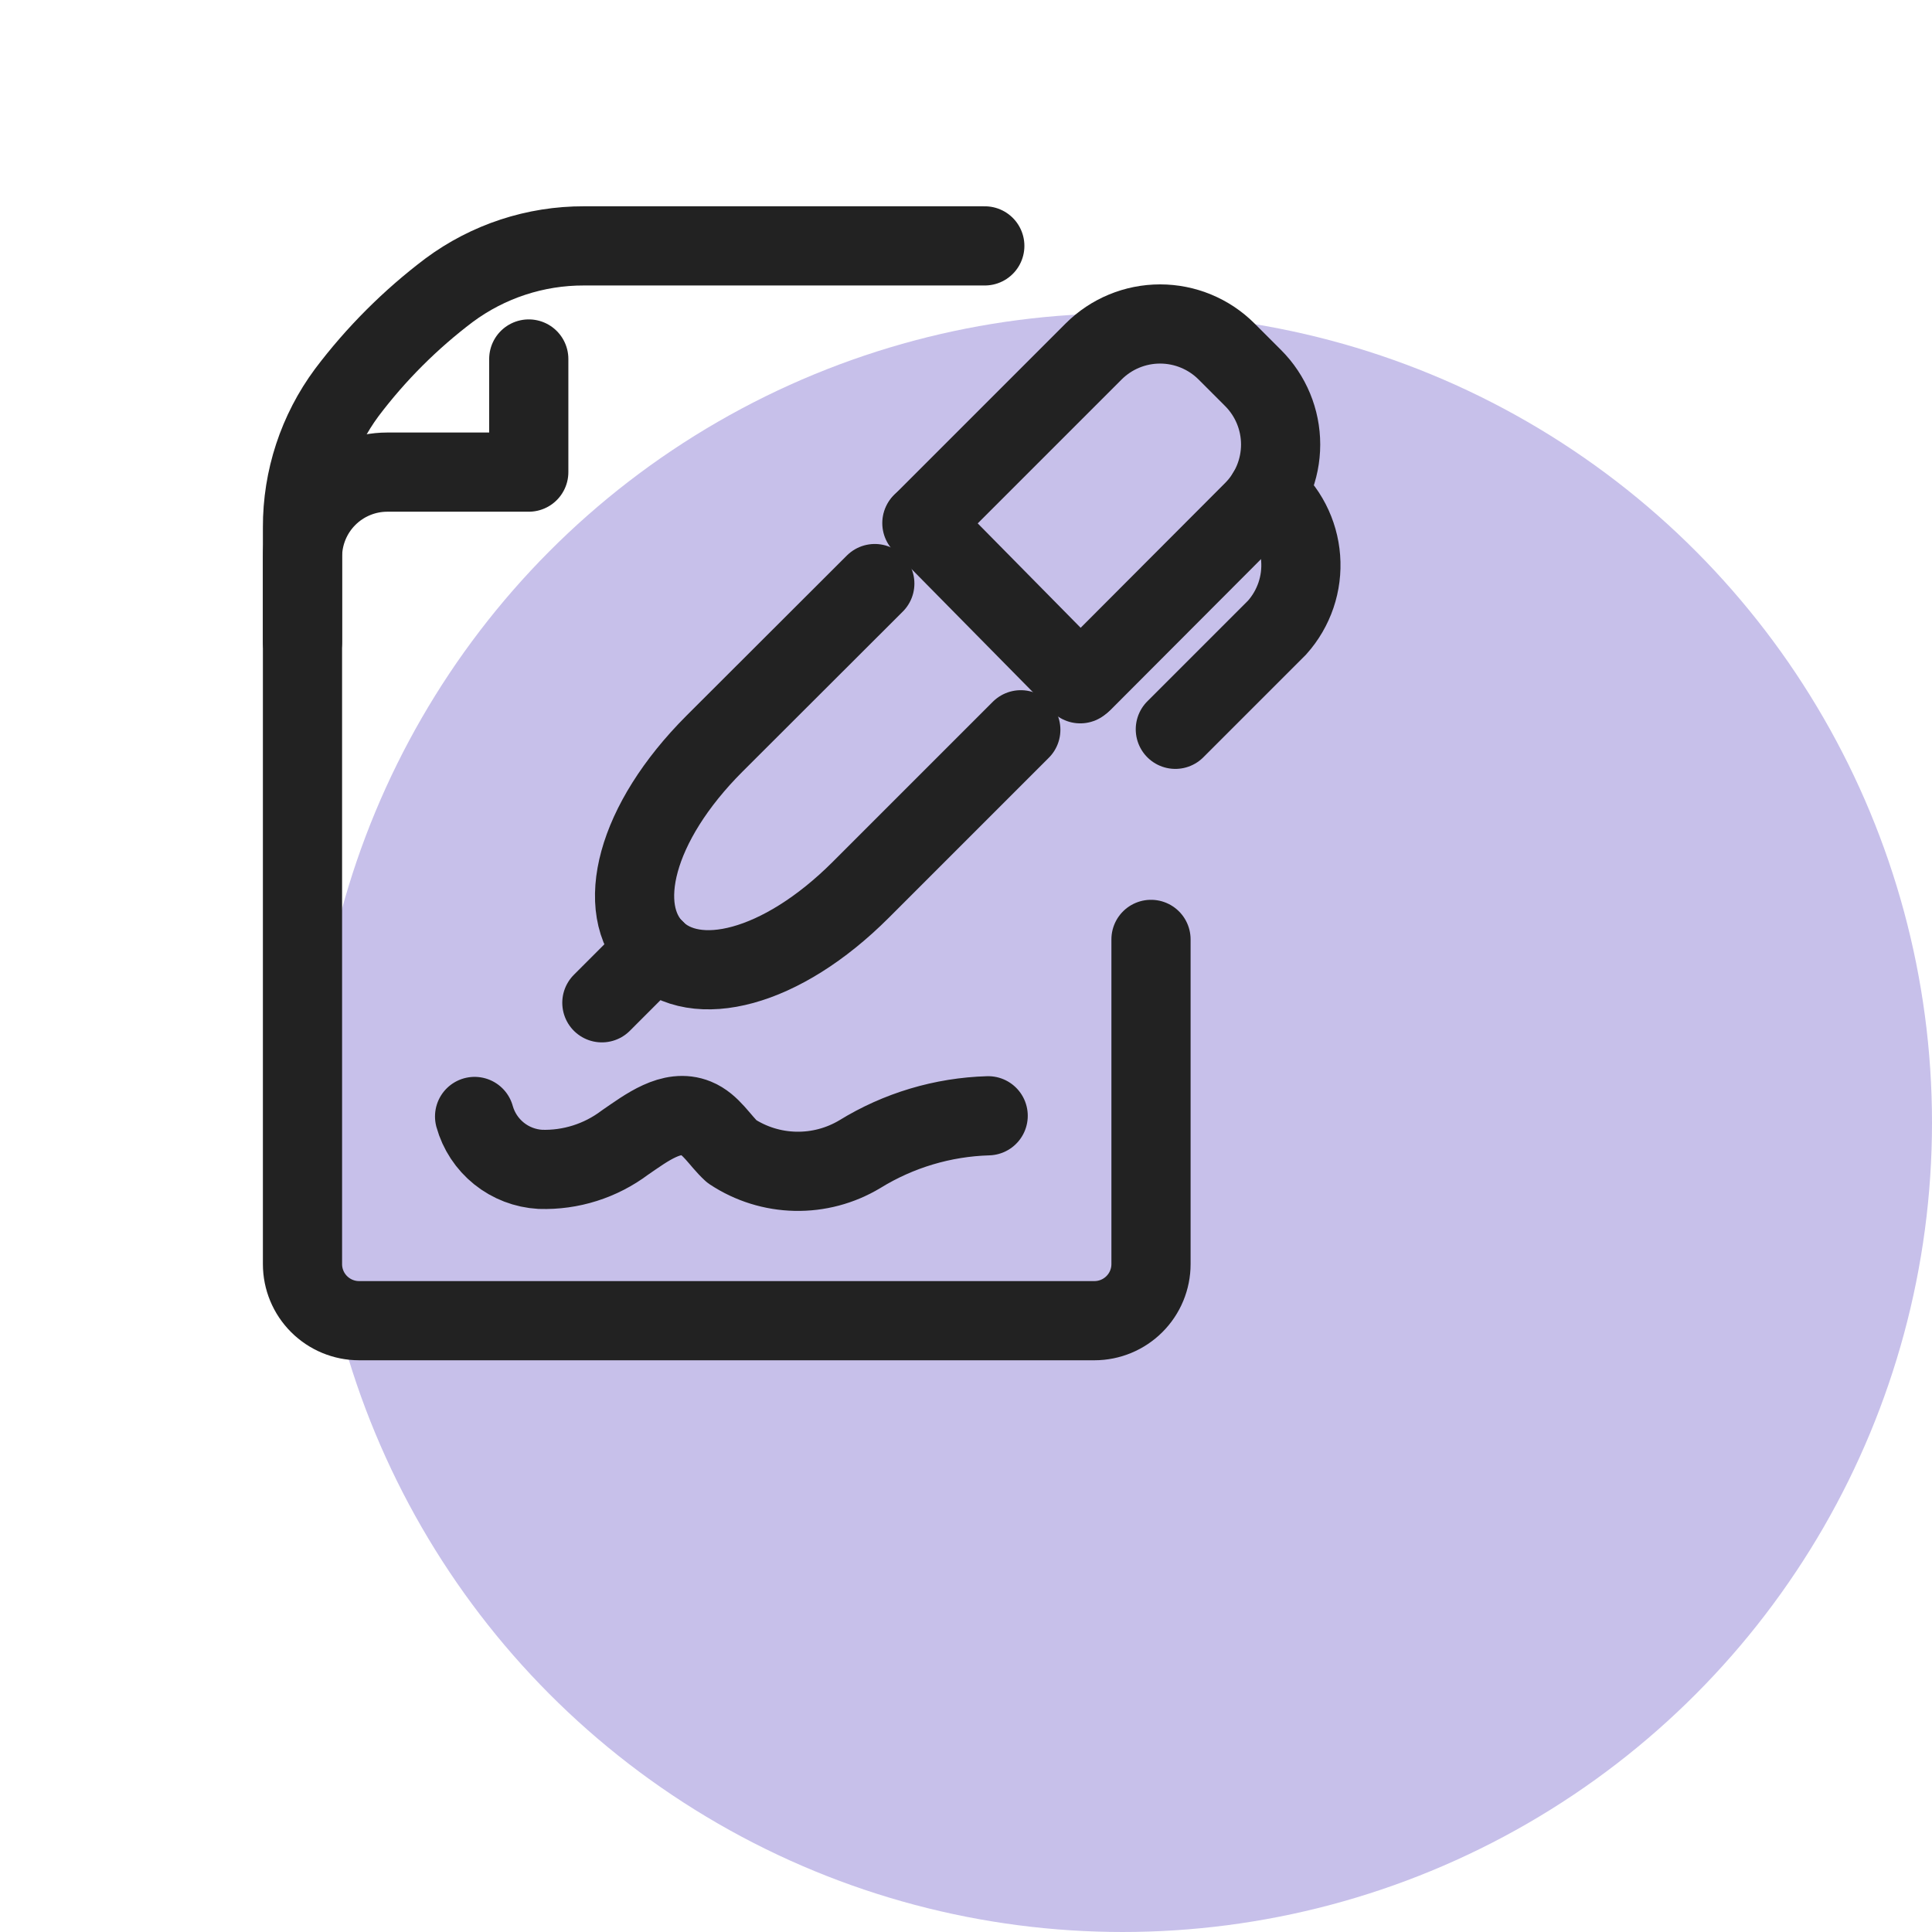
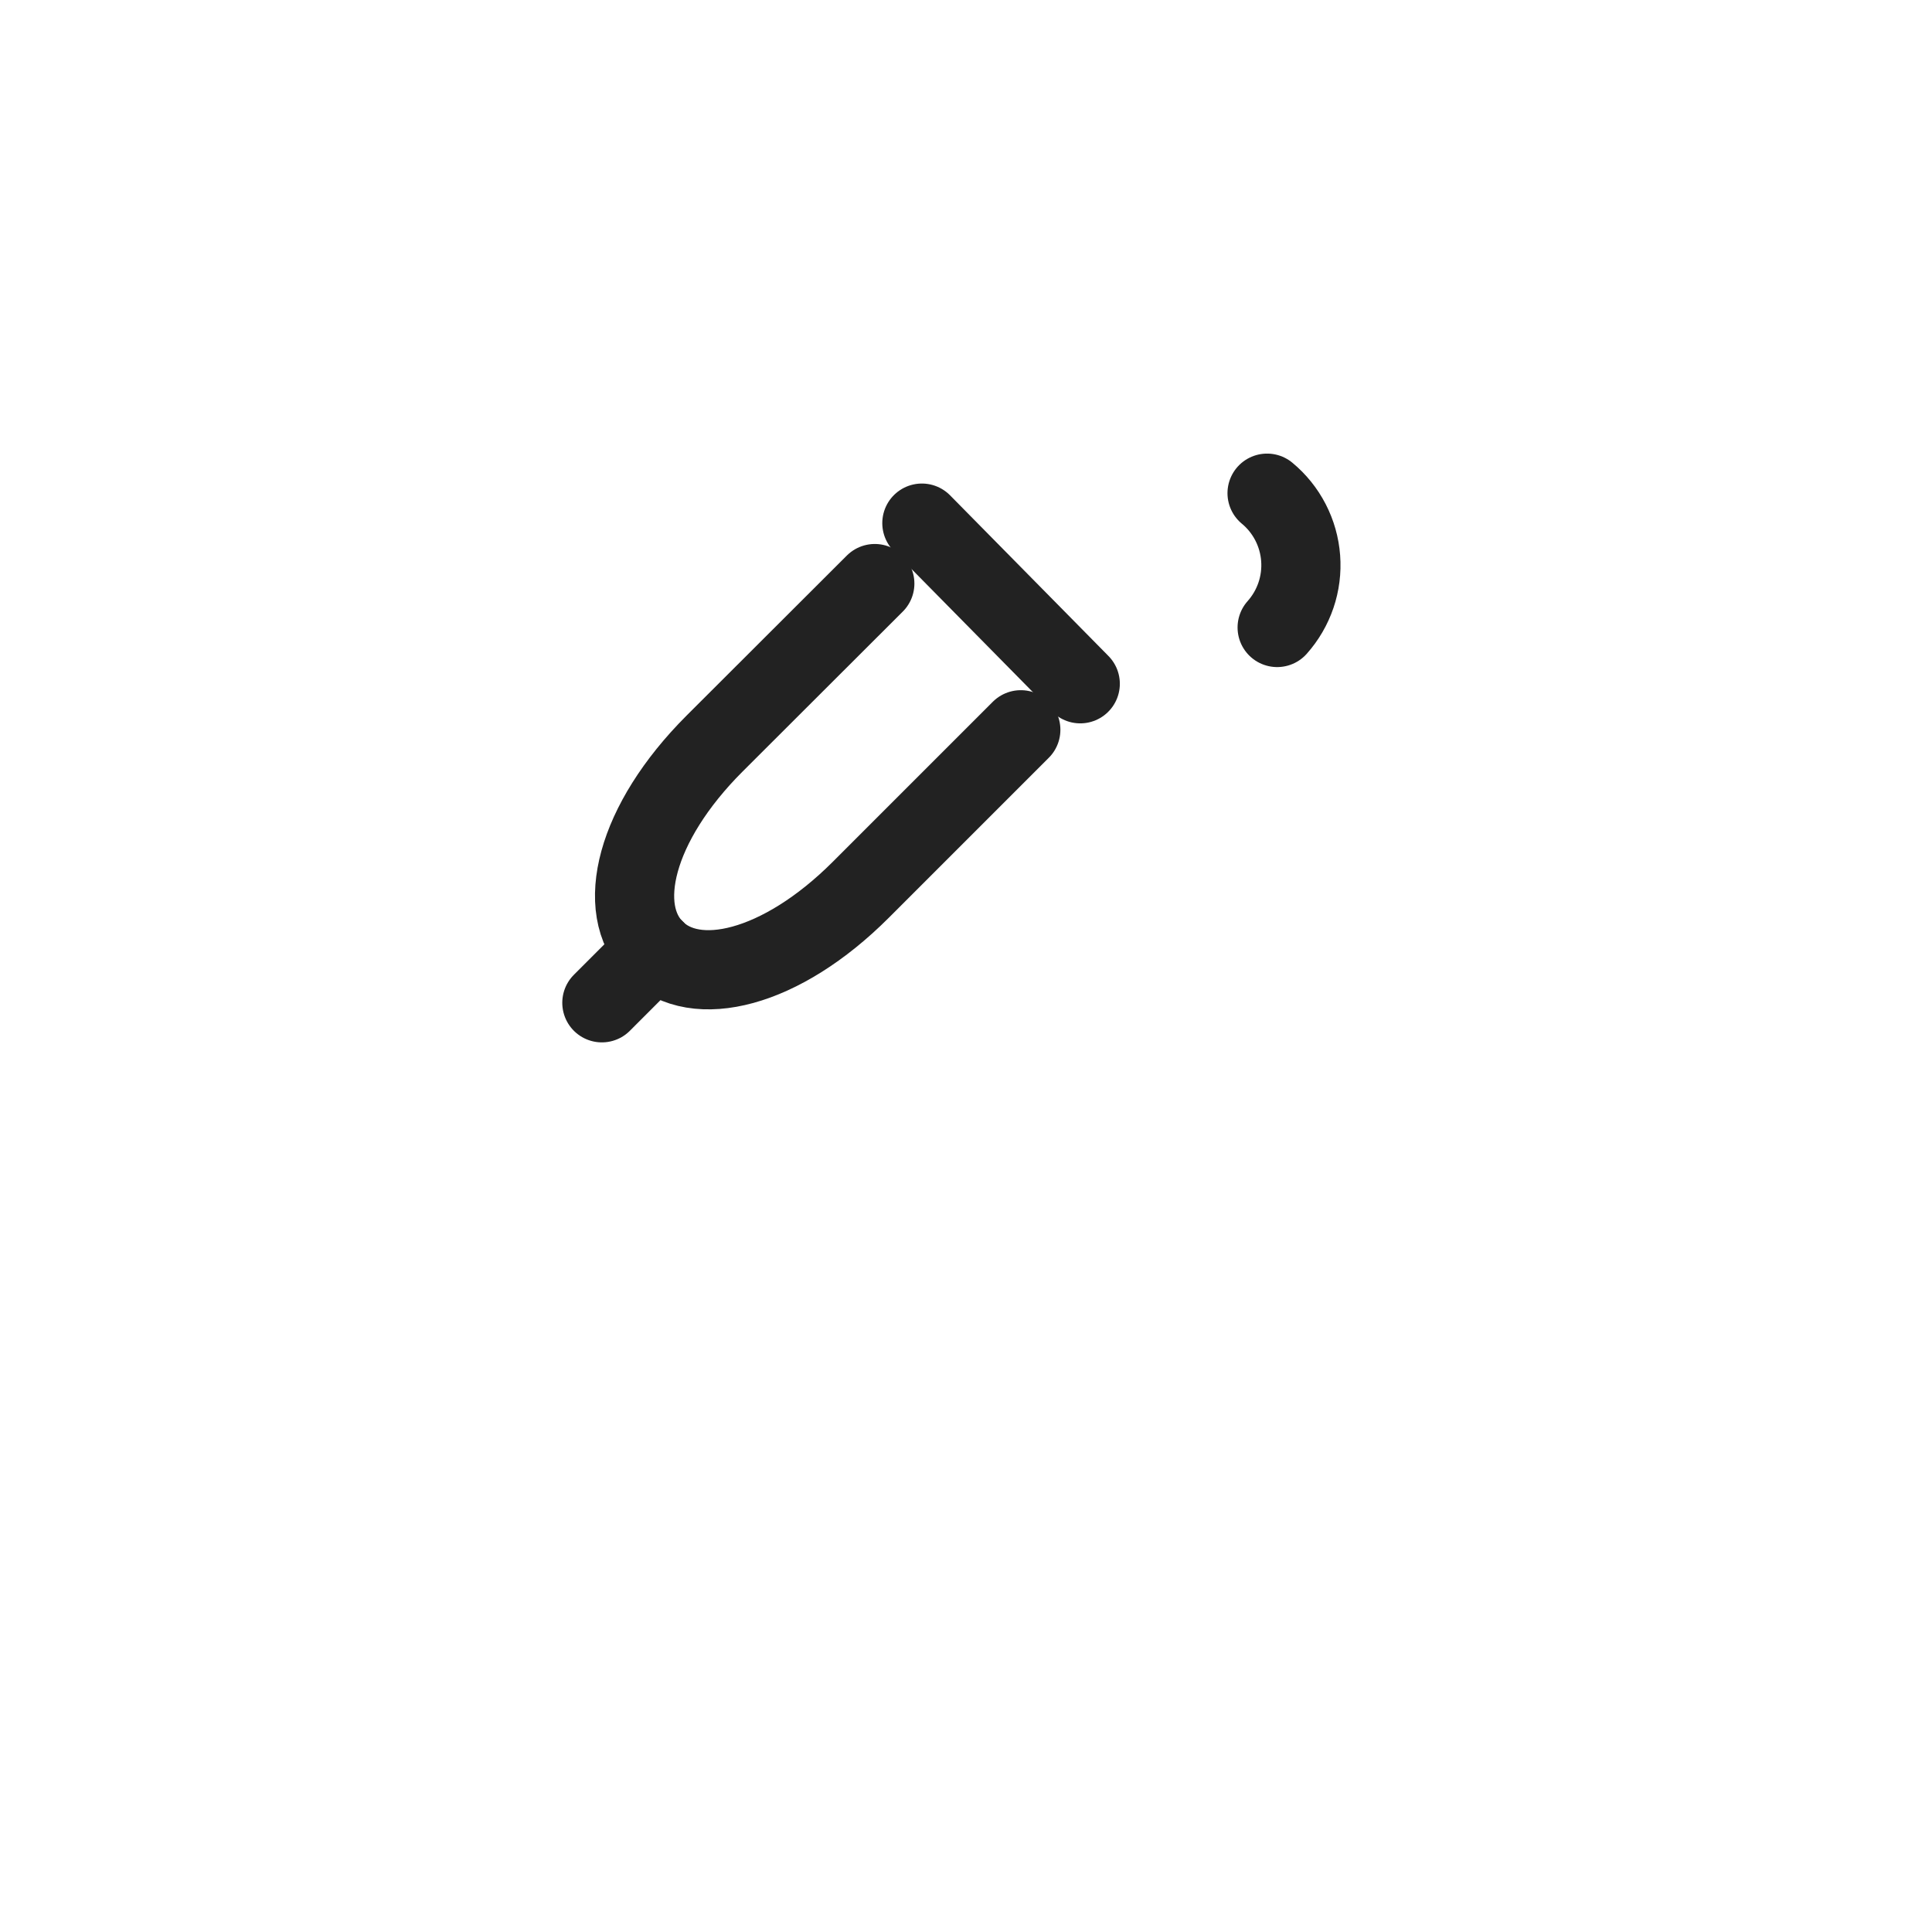
<svg xmlns="http://www.w3.org/2000/svg" width="74" height="74" viewBox="0 0 74 74" fill="none">
-   <circle cx="43" cy="43" r="31" fill="#C7C0EA" />
-   <path d="M37.72 9.418H22.369C20.508 9.412 18.695 10.008 17.2 11.117C15.72 12.235 14.402 13.552 13.285 15.032C12.176 16.527 11.58 18.34 11.586 20.201V48.418C11.586 48.993 11.814 49.544 12.221 49.95C12.627 50.356 13.178 50.585 13.753 50.585H41.919C42.494 50.585 43.045 50.356 43.451 49.95C43.858 49.544 44.086 48.993 44.086 48.418V35.981" stroke="#222222" stroke-width="3.033" stroke-linecap="round" stroke-linejoin="round" />
-   <path d="M20.253 13.75V18.083H14.836C13.974 18.083 13.147 18.426 12.538 19.035C11.928 19.645 11.586 20.471 11.586 21.333V24.583" stroke="#222222" stroke-width="3.033" stroke-linecap="round" stroke-linejoin="round" />
  <path d="M39.099 27.952L32.969 34.082C29.914 37.135 26.625 37.919 25.078 36.372C23.531 34.825 24.314 31.536 27.369 28.481L33.507 22.352" stroke="#222222" stroke-width="3.033" stroke-miterlimit="10" stroke-linecap="round" />
-   <path d="M35.335 20.016L41.889 13.462C42.564 12.787 43.48 12.409 44.434 12.409C45.388 12.409 46.303 12.787 46.979 13.462L47.997 14.48C48.672 15.155 49.051 16.071 49.051 17.026C49.051 17.981 48.672 18.897 47.997 19.572L41.484 26.1" stroke="#222222" stroke-width="3.033" stroke-miterlimit="10" stroke-linecap="round" />
  <path d="M23.053 38.409L25.089 36.372" stroke="#222222" stroke-width="3.033" stroke-miterlimit="10" stroke-linecap="round" />
  <path d="M35.31 20.037L41.376 26.19" stroke="#222222" stroke-width="3.033" stroke-miterlimit="10" stroke-linecap="round" />
-   <path d="M48.532 18.89C48.903 19.197 49.208 19.576 49.429 20.004C49.65 20.432 49.782 20.9 49.818 21.38C49.854 21.86 49.793 22.343 49.638 22.799C49.483 23.255 49.238 23.675 48.918 24.034L45.018 27.934" stroke="#222222" stroke-width="3.033" stroke-miterlimit="10" stroke-linecap="round" />
-   <path d="M18.178 42.763C18.333 43.321 18.66 43.817 19.111 44.18C19.563 44.544 20.117 44.756 20.695 44.789C21.86 44.827 23.003 44.465 23.935 43.764C24.764 43.197 25.726 42.451 26.656 42.83C27.239 43.066 27.566 43.678 28.03 44.104C28.754 44.582 29.599 44.845 30.466 44.863C31.334 44.882 32.189 44.654 32.933 44.208C34.414 43.295 36.109 42.788 37.849 42.737" stroke="#222222" stroke-width="3.033" stroke-linecap="round" stroke-linejoin="round" />
+   <path d="M48.532 18.89C48.903 19.197 49.208 19.576 49.429 20.004C49.65 20.432 49.782 20.9 49.818 21.38C49.854 21.86 49.793 22.343 49.638 22.799C49.483 23.255 49.238 23.675 48.918 24.034" stroke="#222222" stroke-width="3.033" stroke-miterlimit="10" stroke-linecap="round" />
</svg>